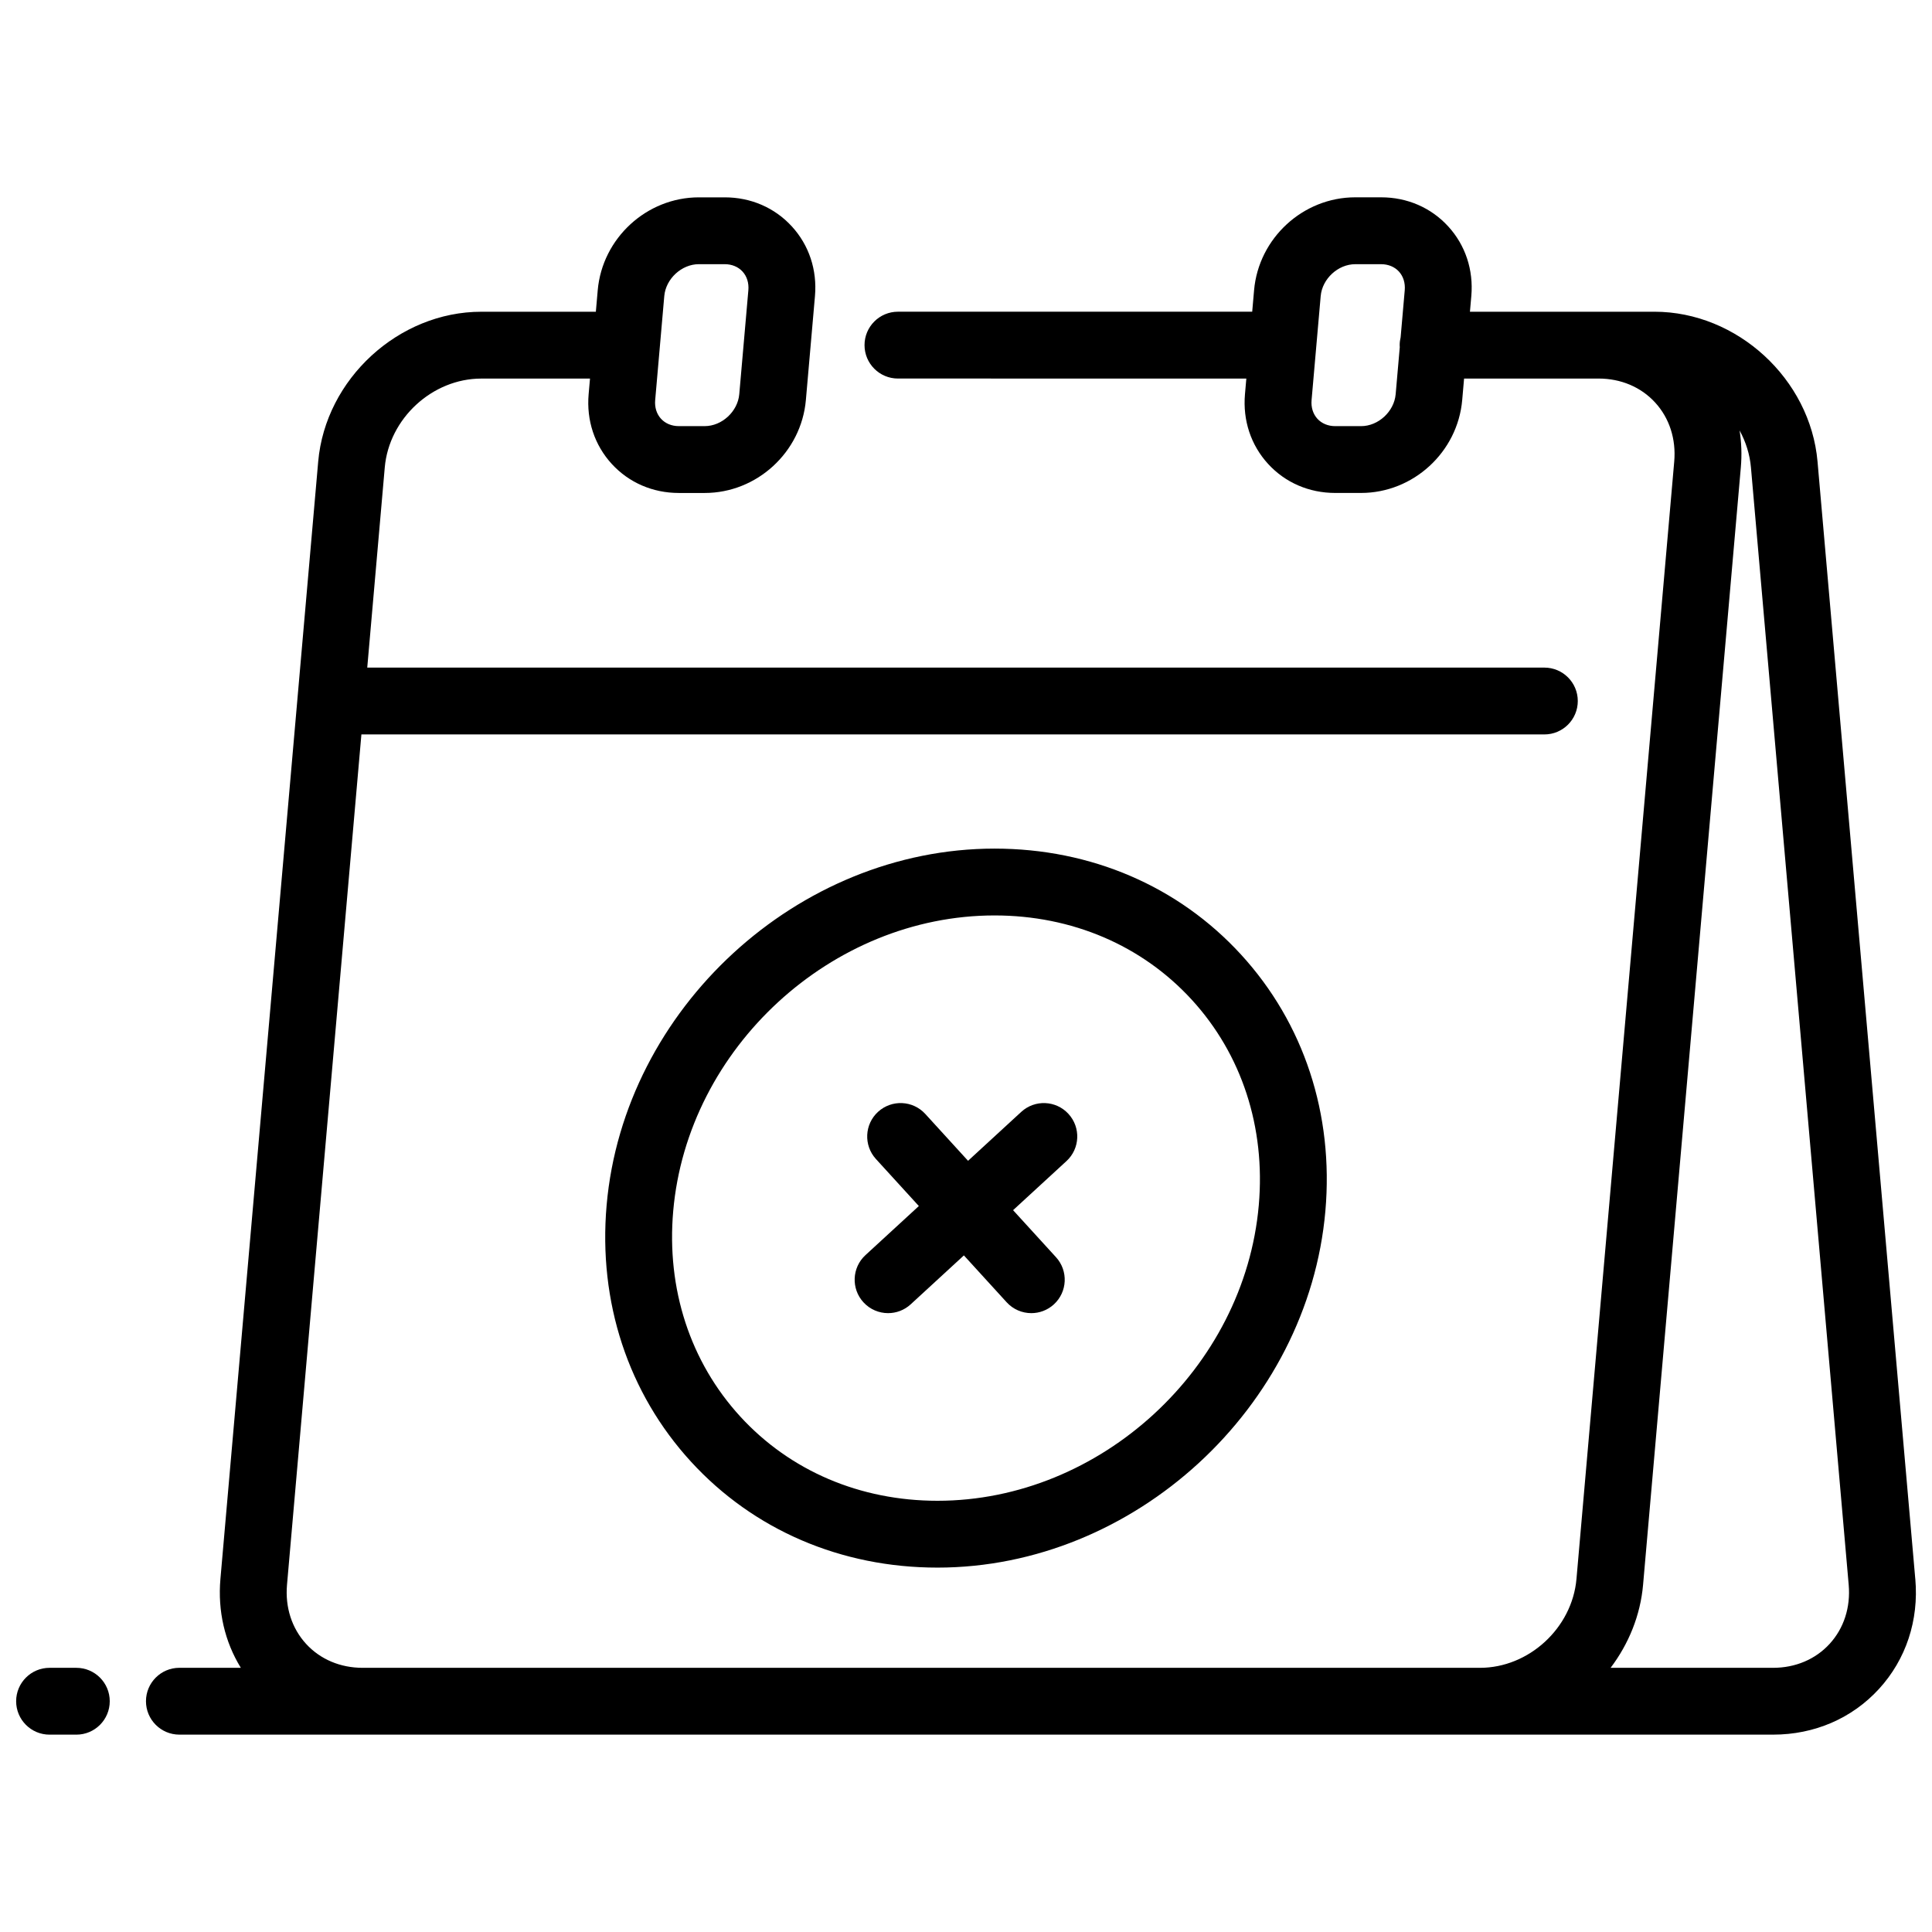
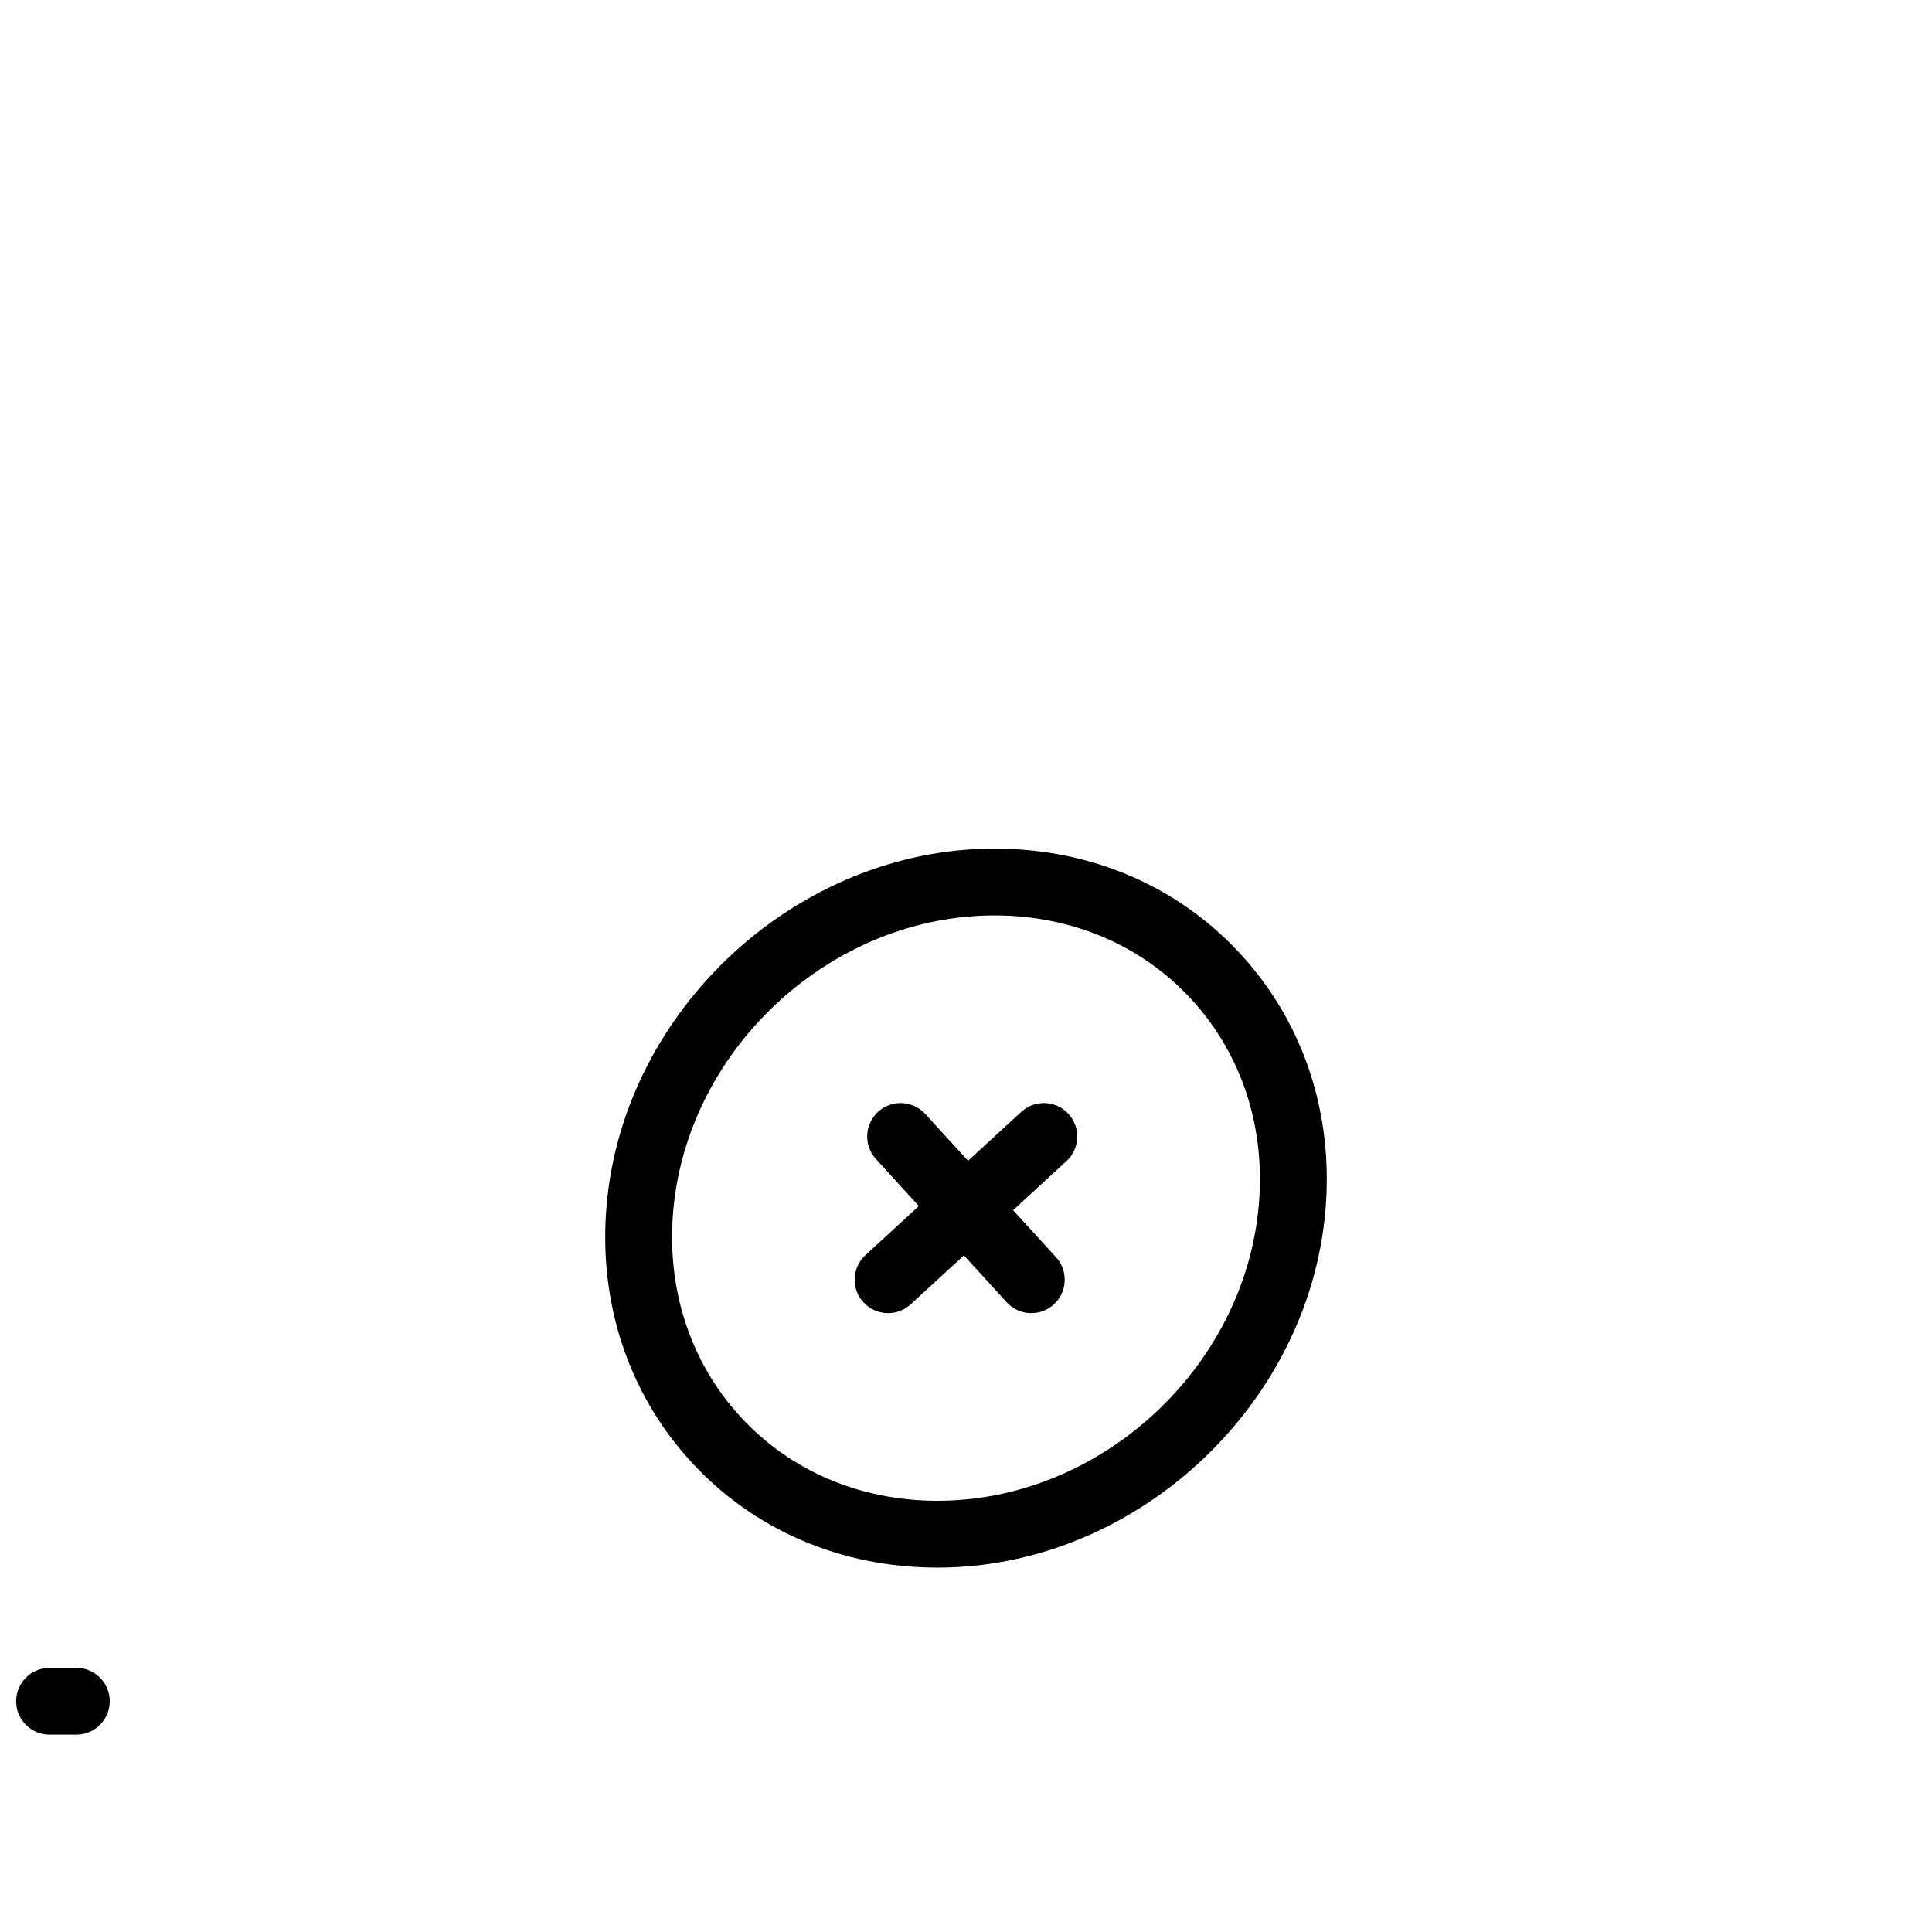
<svg xmlns="http://www.w3.org/2000/svg" width="800px" height="800px" version="1.1" viewBox="144 144 512 512">
  <defs>
    <clipPath id="b">
      <path d="m148.09 585h25.906v19h-25.906z" />
    </clipPath>
    <clipPath id="a">
-       <path d="m182 196h469.9v408h-469.9z" />
-     </clipPath>
+       </clipPath>
  </defs>
  <path d="m407.56 368.89c-52.125 0-98.238 42.391-102.8 94.5-2.242 25.648 5.699 49.789 22.367 67.977 16.586 18.098 39.781 28.066 65.312 28.066 52.125 0 98.238-42.391 102.8-94.5 2.242-25.648-5.699-49.789-22.367-67.977-16.582-18.098-39.777-28.066-65.312-28.066zm70.031 94.5c-3.777 43.191-41.977 78.332-85.152 78.332-20.508 0-39.066-7.926-52.254-22.32-13.27-14.484-19.586-33.824-17.777-54.469 3.777-43.191 41.98-78.332 85.152-78.332 20.508 0 39.062 7.926 52.254 22.32 13.27 14.48 19.586 33.824 17.777 54.469z" />
  <path d="m414.64 438.66-14.098 12.965-11.328-12.414c-3.297-3.613-8.898-3.867-12.512-0.574-3.613 3.297-3.867 8.898-0.574 12.512l11.375 12.465-14.148 13.008c-3.602 3.309-3.836 8.914-0.523 12.512 1.746 1.898 4.129 2.863 6.519 2.863 2.141 0 4.289-0.773 5.992-2.336l14.098-12.965 11.328 12.414c1.746 1.914 4.141 2.887 6.543 2.887 2.129 0 4.269-0.766 5.965-2.312 3.613-3.297 3.871-8.898 0.574-12.512l-11.375-12.465 14.148-13.008c3.602-3.309 3.836-8.914 0.523-12.512-3.305-3.602-8.91-3.836-12.508-0.527z" />
  <g clip-path="url(#b)">
    <path d="m164.23 585.99h-7.098c-4.891 0-8.855 3.965-8.855 8.855s3.965 8.855 8.855 8.855h7.098c4.891 0 8.855-3.965 8.855-8.855s-3.965-8.855-8.855-8.855z" />
  </g>
  <g clip-path="url(#a)">
-     <path d="m651.57 562.44-25.906-296.11c-1.914-21.902-21.305-39.719-43.227-39.719h-48.887l0.363-4.152c0.605-6.934-1.57-13.492-6.133-18.473-4.547-4.961-10.859-7.695-17.777-7.695h-6.856c-13.824 0-25.598 10.812-26.805 24.621l-0.496 5.695h-93.883c-4.891 0-8.855 3.965-8.855 8.855s3.965 8.855 8.855 8.855l92.328 0.004-0.363 4.152c-0.605 6.934 1.574 13.492 6.133 18.473 4.547 4.961 10.859 7.691 17.777 7.691h6.856c13.824 0 25.598-10.812 26.805-24.621l0.496-5.695h35.648c5.914 0 11.238 2.254 14.988 6.352 3.781 4.125 5.578 9.688 5.055 15.656l-25.906 296.11c-1.137 12.984-12.609 23.551-25.578 23.551h-296.1c-5.914 0-11.238-2.254-14.988-6.348-3.781-4.129-5.578-9.688-5.055-15.66l19.715-225.35h313.5c4.891 0 8.855-3.965 8.855-8.855s-3.965-8.855-8.855-8.855h-311.95l4.641-53.043c1.137-12.984 12.609-23.551 25.582-23.551h28.809l-0.363 4.148c-0.605 6.934 1.57 13.492 6.133 18.473 4.547 4.961 10.859 7.695 17.777 7.695h6.856c13.824 0 25.598-10.812 26.805-24.621l2.41-27.555c0.605-6.934-1.57-13.492-6.133-18.473-4.547-4.961-10.859-7.695-17.777-7.695h-6.856c-13.824 0-25.598 10.812-26.805 24.621l-0.496 5.695h-30.355c-21.918 0-41.309 17.816-43.227 39.719l-25.91 296.1c-0.746 8.523 1.164 16.668 5.41 23.551h-16.285c-4.891 0-8.855 3.965-8.855 8.855s3.965 8.855 8.855 8.855h422.35c10.941 0 20.898-4.297 28.047-12.094 7.176-7.836 10.602-18.191 9.641-29.168zm-135.3-341.52-1.09 12.473c-0.16 0.668-0.254 1.359-0.254 2.078 0 0.18 0.016 0.355 0.027 0.531l-1.09 12.477c-0.402 4.582-4.594 8.453-9.16 8.453h-6.856c-1.891 0-3.566-0.691-4.719-1.949-1.168-1.273-1.715-3.035-1.547-4.961l1.195-13.641v-0.004l1.219-13.91c0.402-4.582 4.598-8.453 9.16-8.453h6.856c1.891 0 3.566 0.691 4.719 1.949 1.156 1.27 1.707 3.031 1.539 4.957zm-198.64 29.102 2.41-27.559c0.402-4.582 4.594-8.453 9.16-8.453h6.856c1.891 0 3.566 0.691 4.719 1.949 1.168 1.273 1.715 3.035 1.547 4.961l-2.41 27.555c-0.402 4.582-4.598 8.453-9.16 8.453h-6.856c-1.891 0-3.566-0.691-4.719-1.949-1.168-1.27-1.719-3.031-1.547-4.957zm311.24 329.62c-3.75 4.094-9.074 6.348-14.988 6.348h-43.055c4.766-6.305 7.894-13.875 8.605-22.008l25.906-296.11c0.293-3.344 0.172-6.629-0.332-9.805 1.637 2.988 2.707 6.305 3.012 9.805l25.906 296.11c0.52 5.973-1.273 11.531-5.055 15.66z" />
-   </g>
+     </g>
</svg>